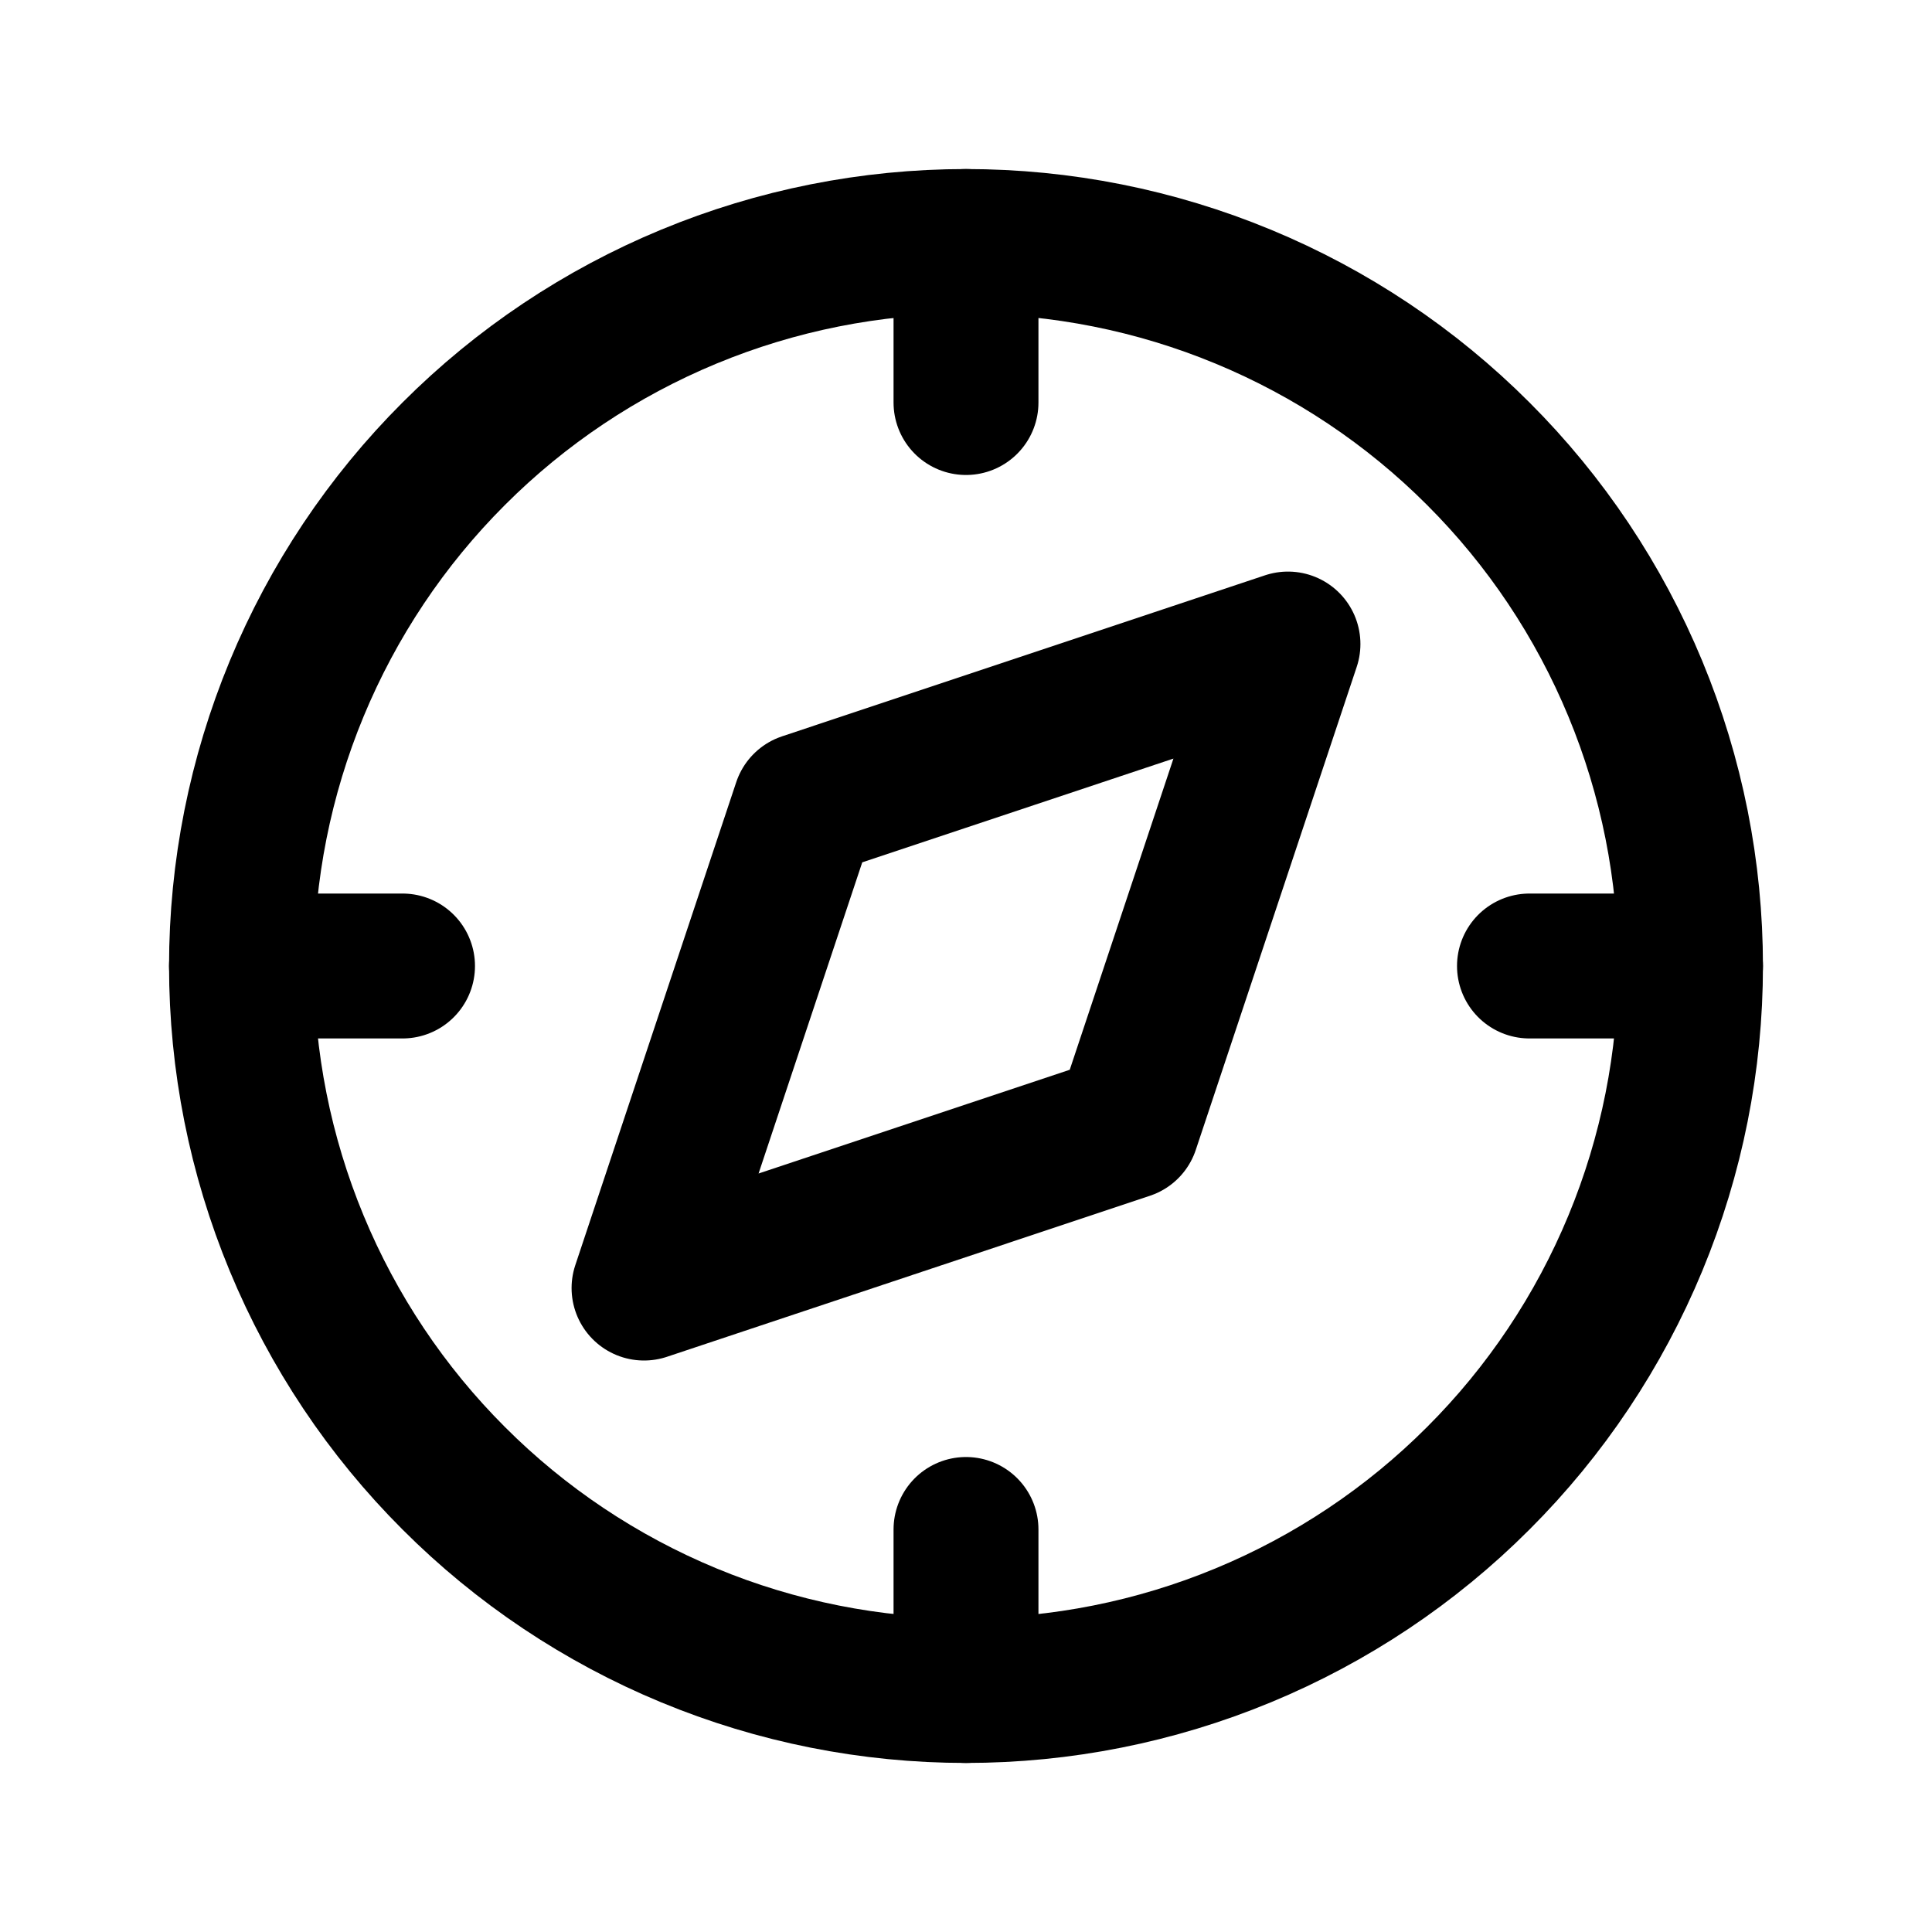
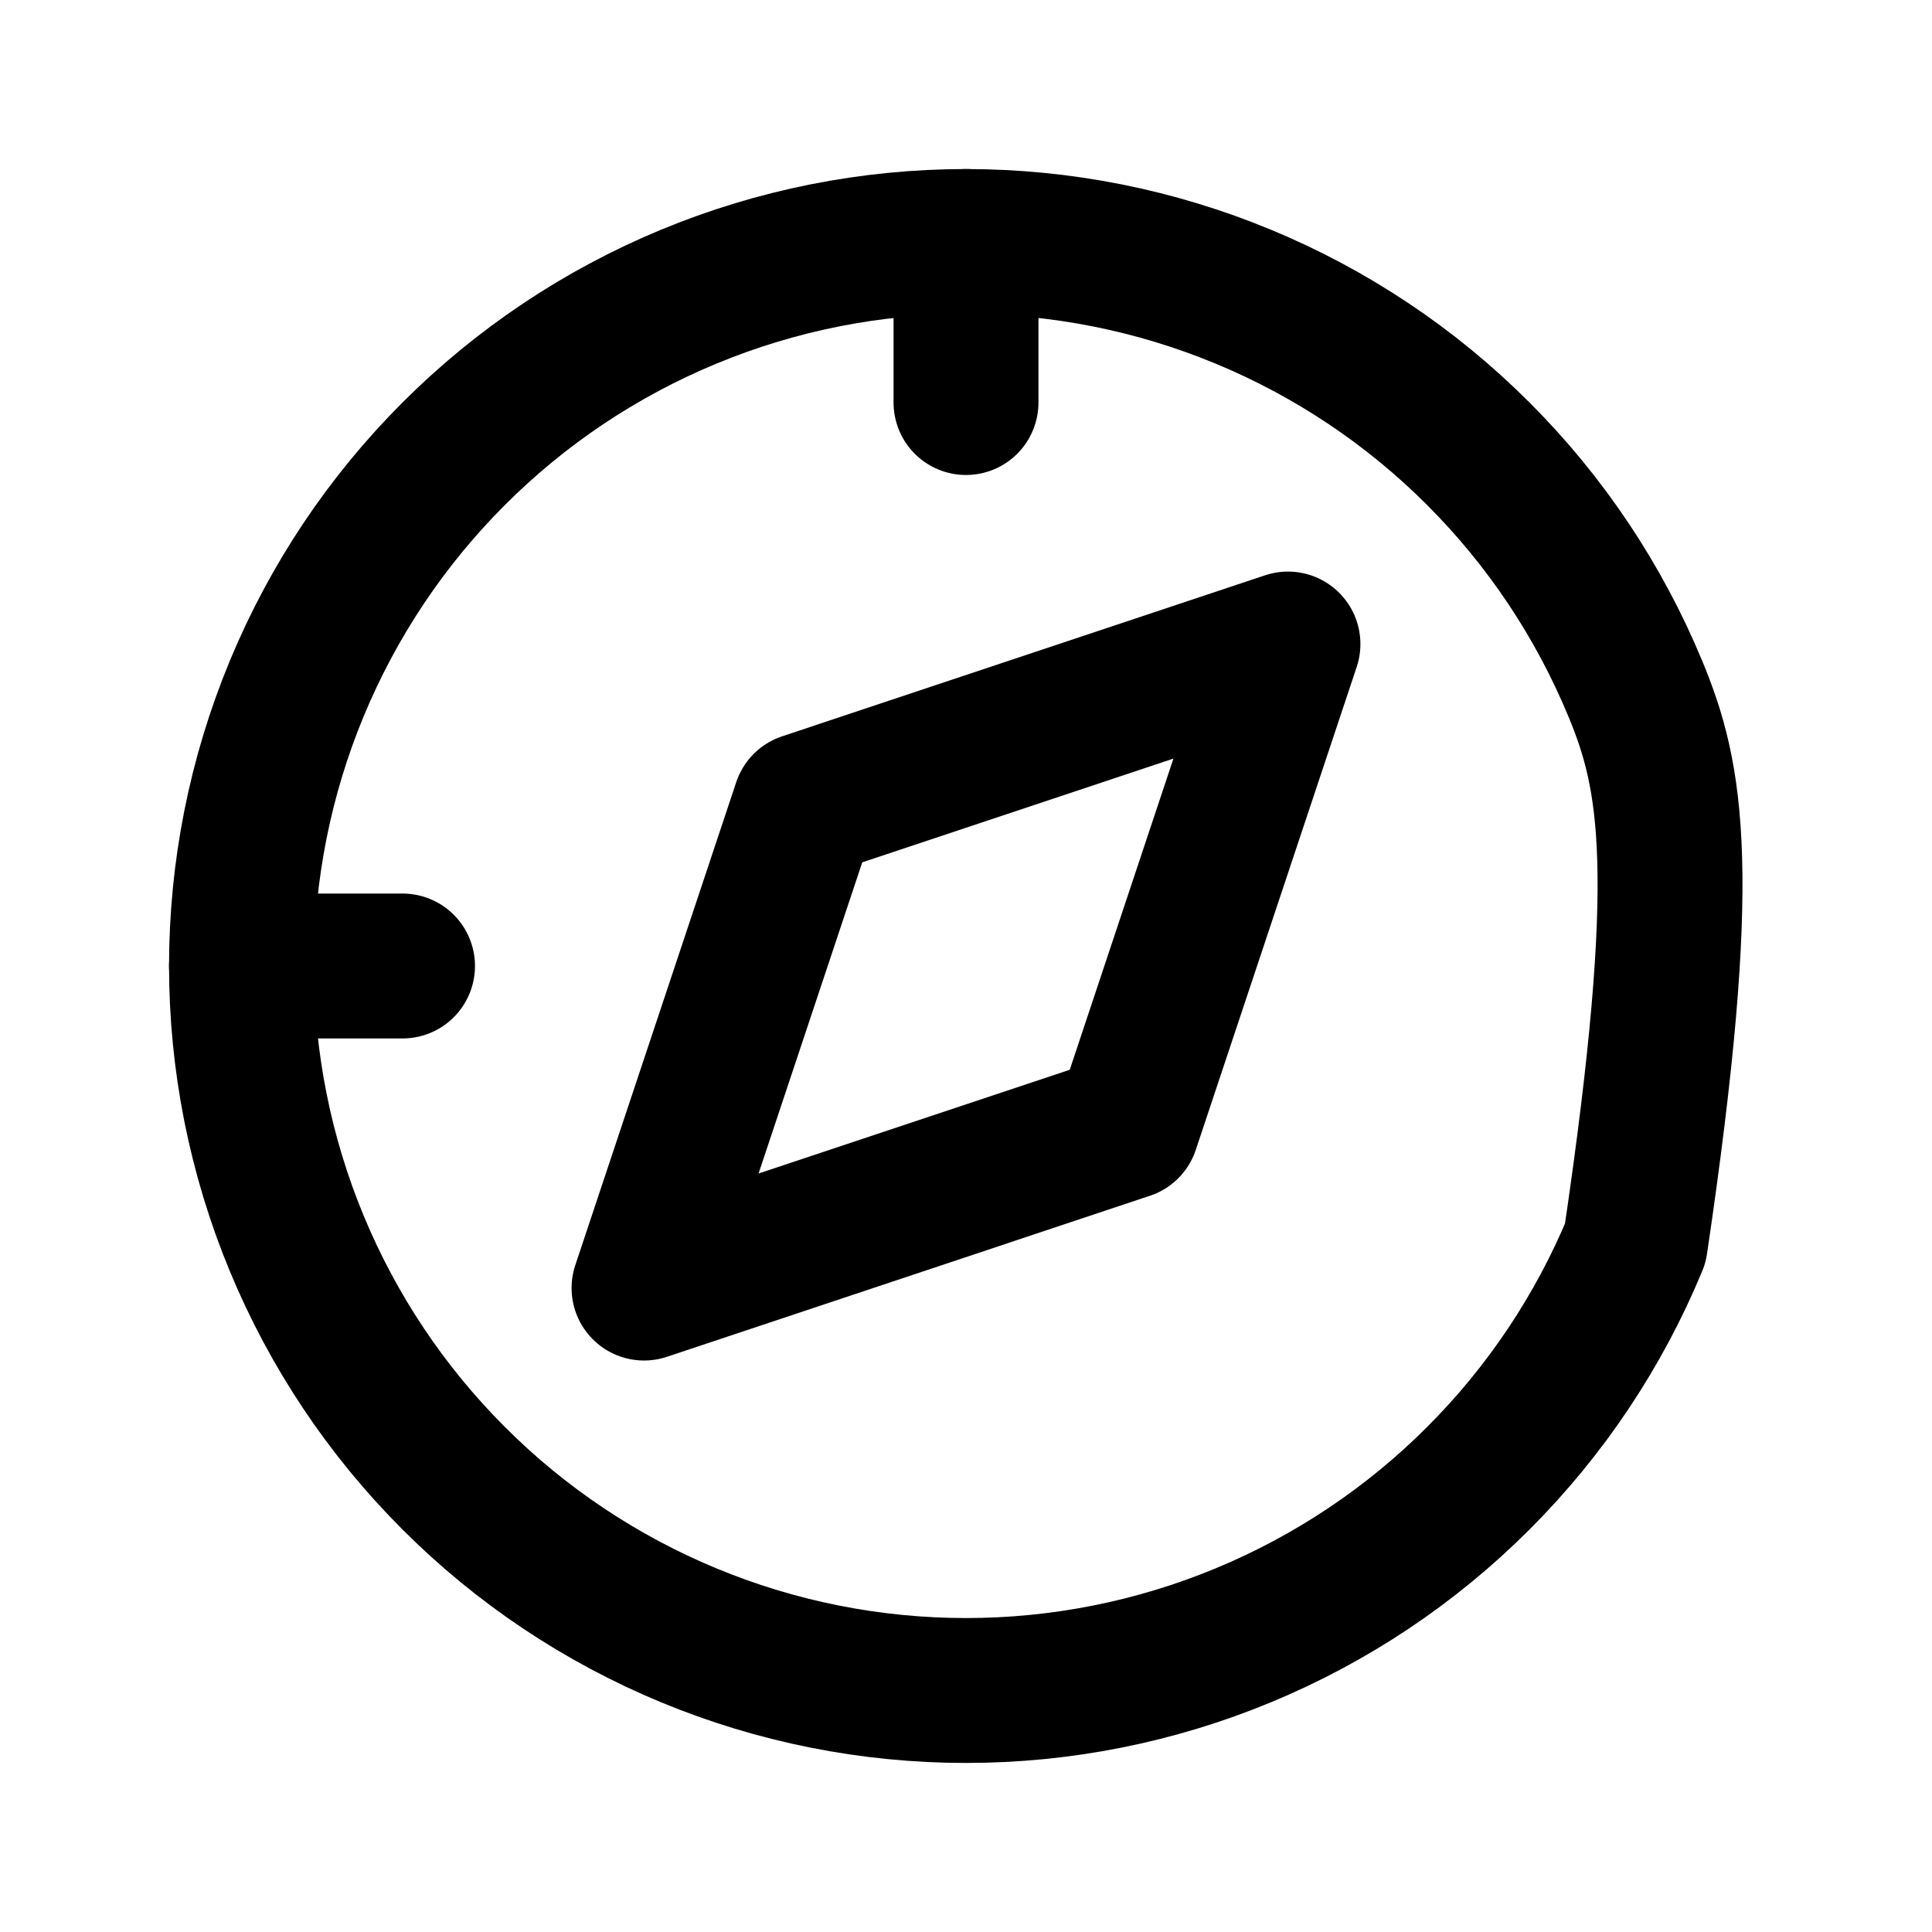
<svg xmlns="http://www.w3.org/2000/svg" width="20" height="20" viewBox="0 0 20 20" fill="none">
  <g clip-path="url(#clip0_123_988)">
    <path d="M6.667 13.334L8.333 8.334L13.333 6.667L11.667 11.667L6.667 13.334Z" stroke="black" stroke-width="1.5" stroke-linecap="round" stroke-linejoin="round" />
-     <path d="M2.5 10C2.5 10.985 2.694 11.96 3.071 12.87C3.448 13.78 4 14.607 4.697 15.303C5.393 16 6.22 16.552 7.13 16.929C8.04 17.306 9.015 17.5 10 17.5C10.985 17.5 11.96 17.306 12.87 16.929C13.78 16.552 14.607 16 15.303 15.303C16 14.607 16.552 13.78 16.929 12.87C17.306 11.96 17.5 10.985 17.5 10C17.5 9.015 17.306 8.04 16.929 7.13C16.552 6.22 16 5.393 15.303 4.697C14.607 4 13.78 3.448 12.87 3.071C11.96 2.694 10.985 2.5 10 2.5C9.015 2.5 8.04 2.694 7.13 3.071C6.22 3.448 5.393 4 4.697 4.697C4 5.393 3.448 6.22 3.071 7.13C2.694 8.04 2.5 9.015 2.5 10Z" stroke="black" stroke-width="1.5" stroke-linecap="round" stroke-linejoin="round" />
+     <path d="M2.5 10C2.5 10.985 2.694 11.96 3.071 12.87C3.448 13.78 4 14.607 4.697 15.303C5.393 16 6.22 16.552 7.13 16.929C8.04 17.306 9.015 17.5 10 17.5C10.985 17.5 11.96 17.306 12.87 16.929C13.78 16.552 14.607 16 15.303 15.303C16 14.607 16.552 13.78 16.929 12.87C17.5 9.015 17.306 8.04 16.929 7.13C16.552 6.22 16 5.393 15.303 4.697C14.607 4 13.78 3.448 12.87 3.071C11.96 2.694 10.985 2.5 10 2.5C9.015 2.5 8.04 2.694 7.13 3.071C6.22 3.448 5.393 4 4.697 4.697C4 5.393 3.448 6.22 3.071 7.13C2.694 8.04 2.5 9.015 2.5 10Z" stroke="black" stroke-width="1.5" stroke-linecap="round" stroke-linejoin="round" />
    <path d="M10 2.5V4.167" stroke="black" stroke-width="1.5" stroke-linecap="round" stroke-linejoin="round" />
-     <path d="M10 15.833V17.5" stroke="black" stroke-width="1.5" stroke-linecap="round" stroke-linejoin="round" />
    <path d="M2.5 10H4.167" stroke="black" stroke-width="1.5" stroke-linecap="round" stroke-linejoin="round" />
-     <path d="M15.833 10H17.5" stroke="black" stroke-width="1.5" stroke-linecap="round" stroke-linejoin="round" />
  </g>
  <defs>
    <clipPath id="clip0_123_988">
      <rect width="20" height="20" fill="white" />
    </clipPath>
  </defs>
</svg>